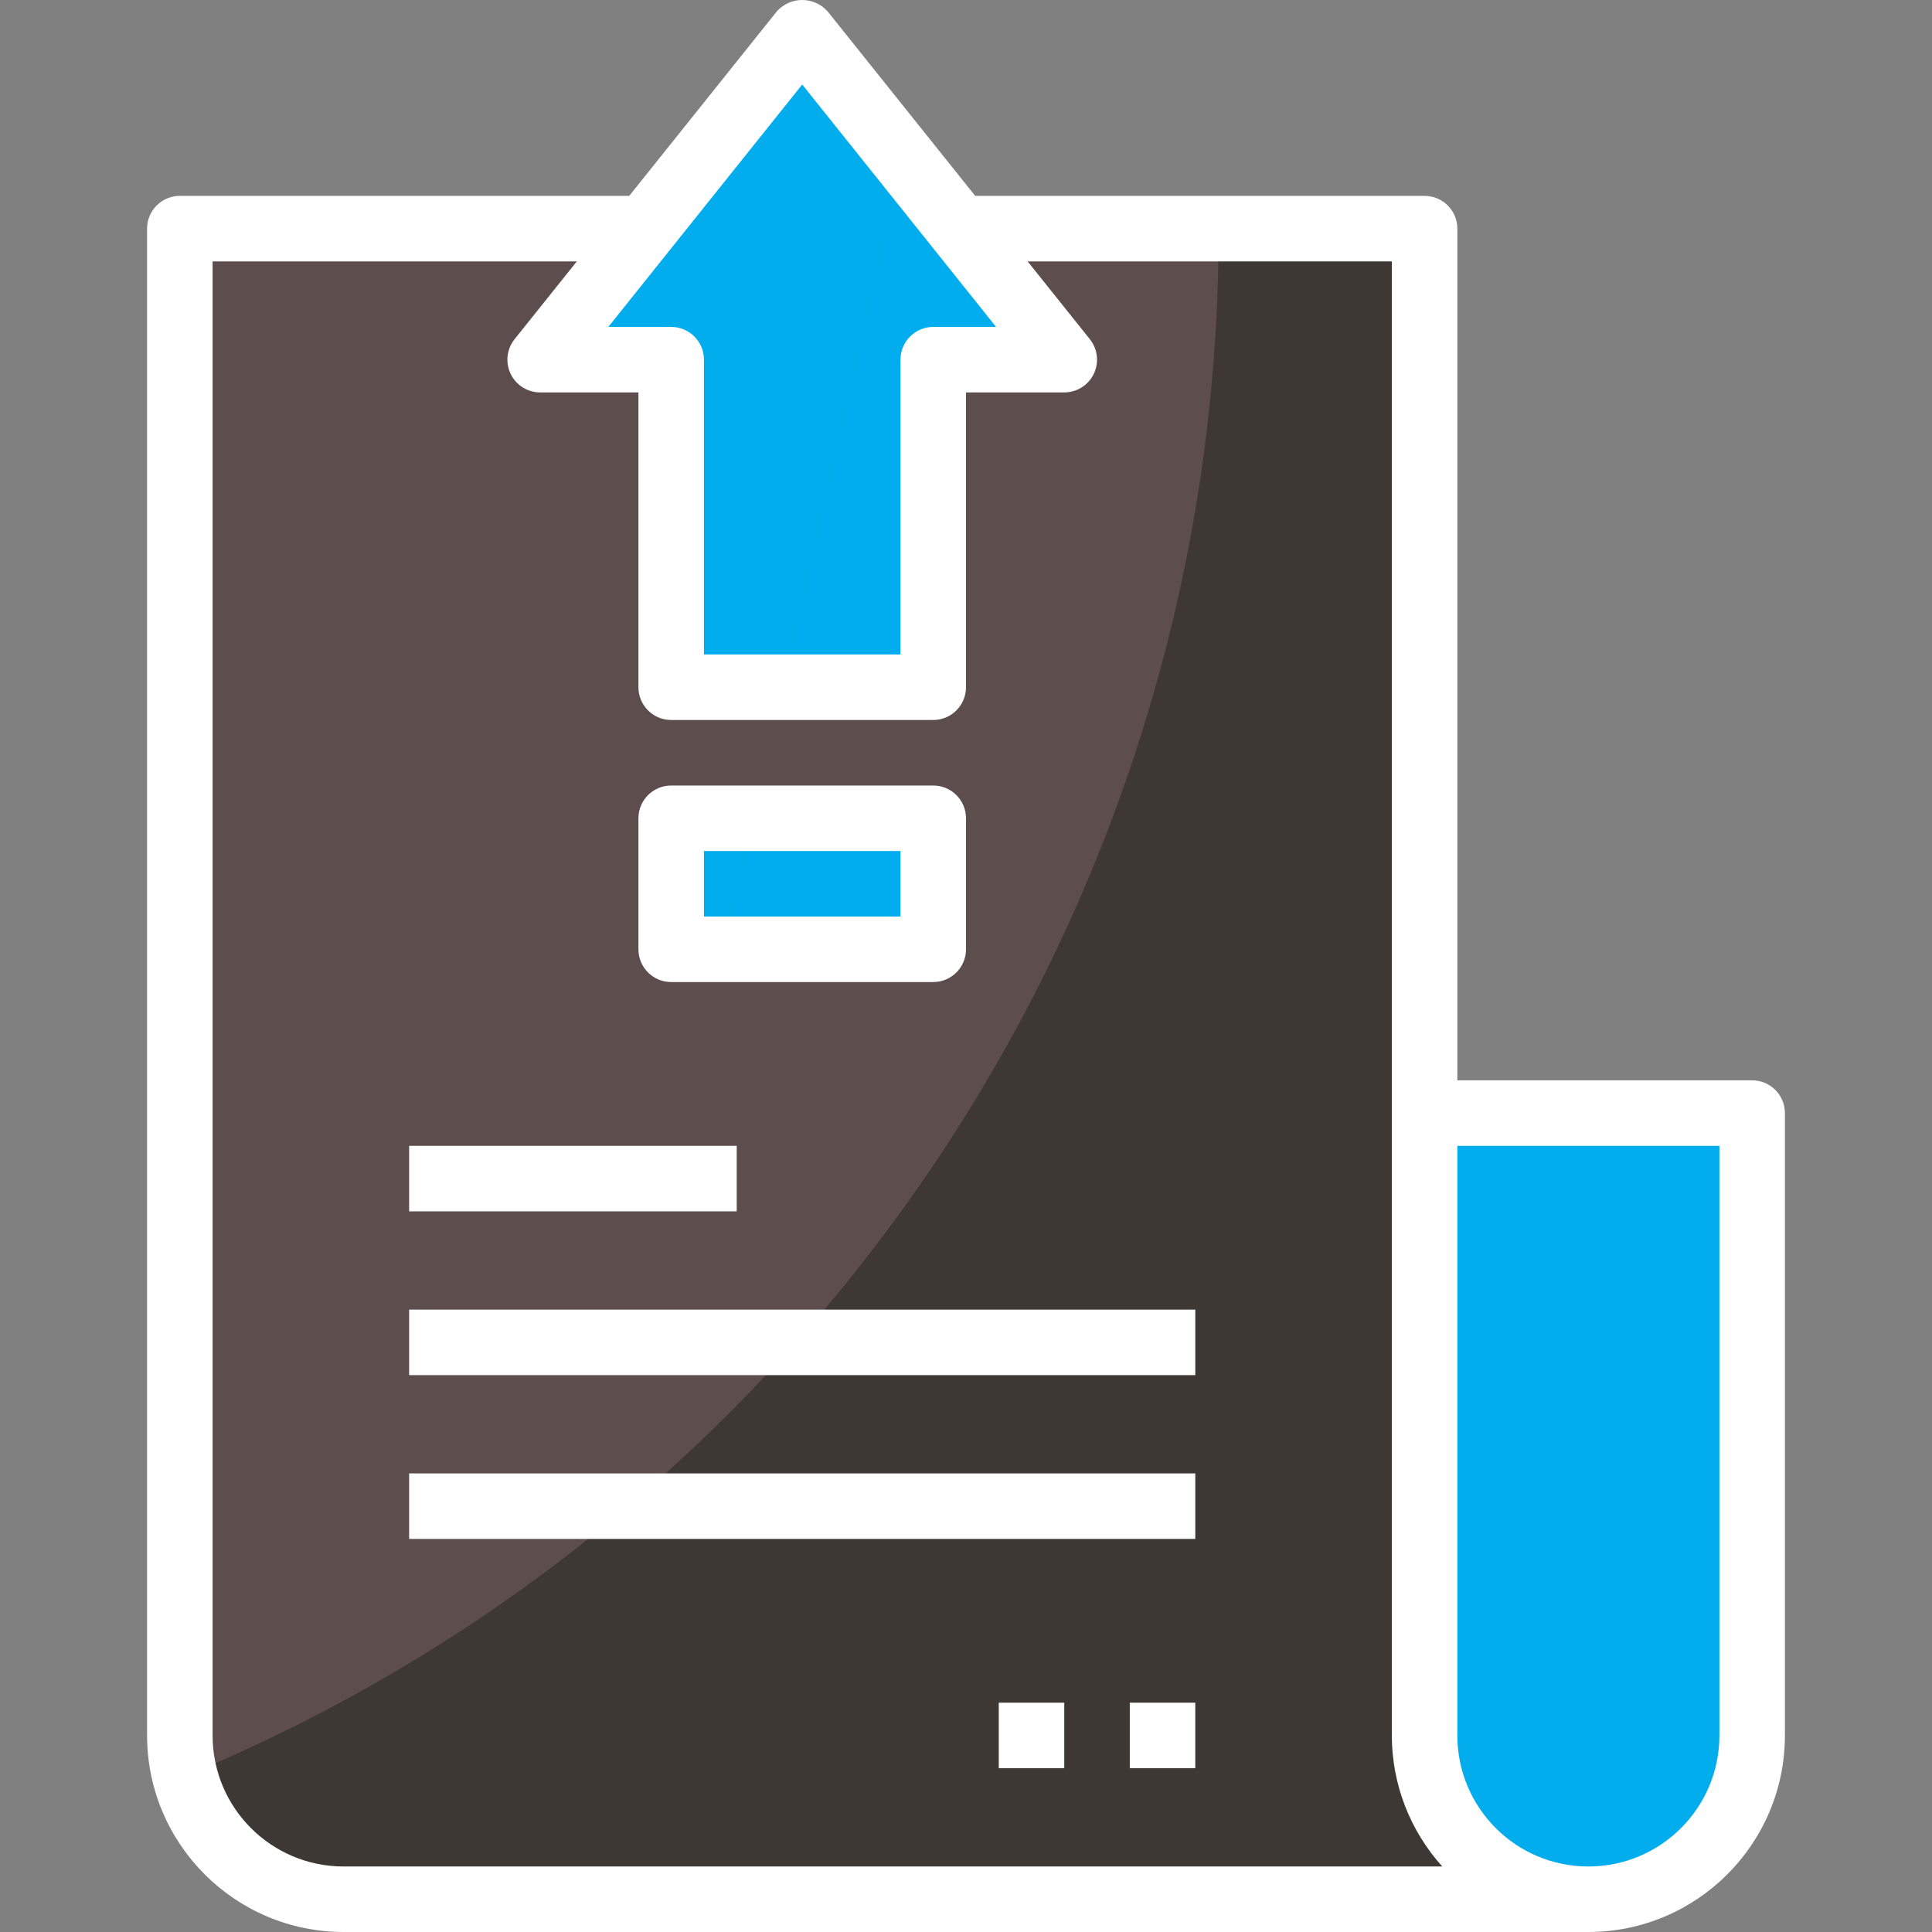
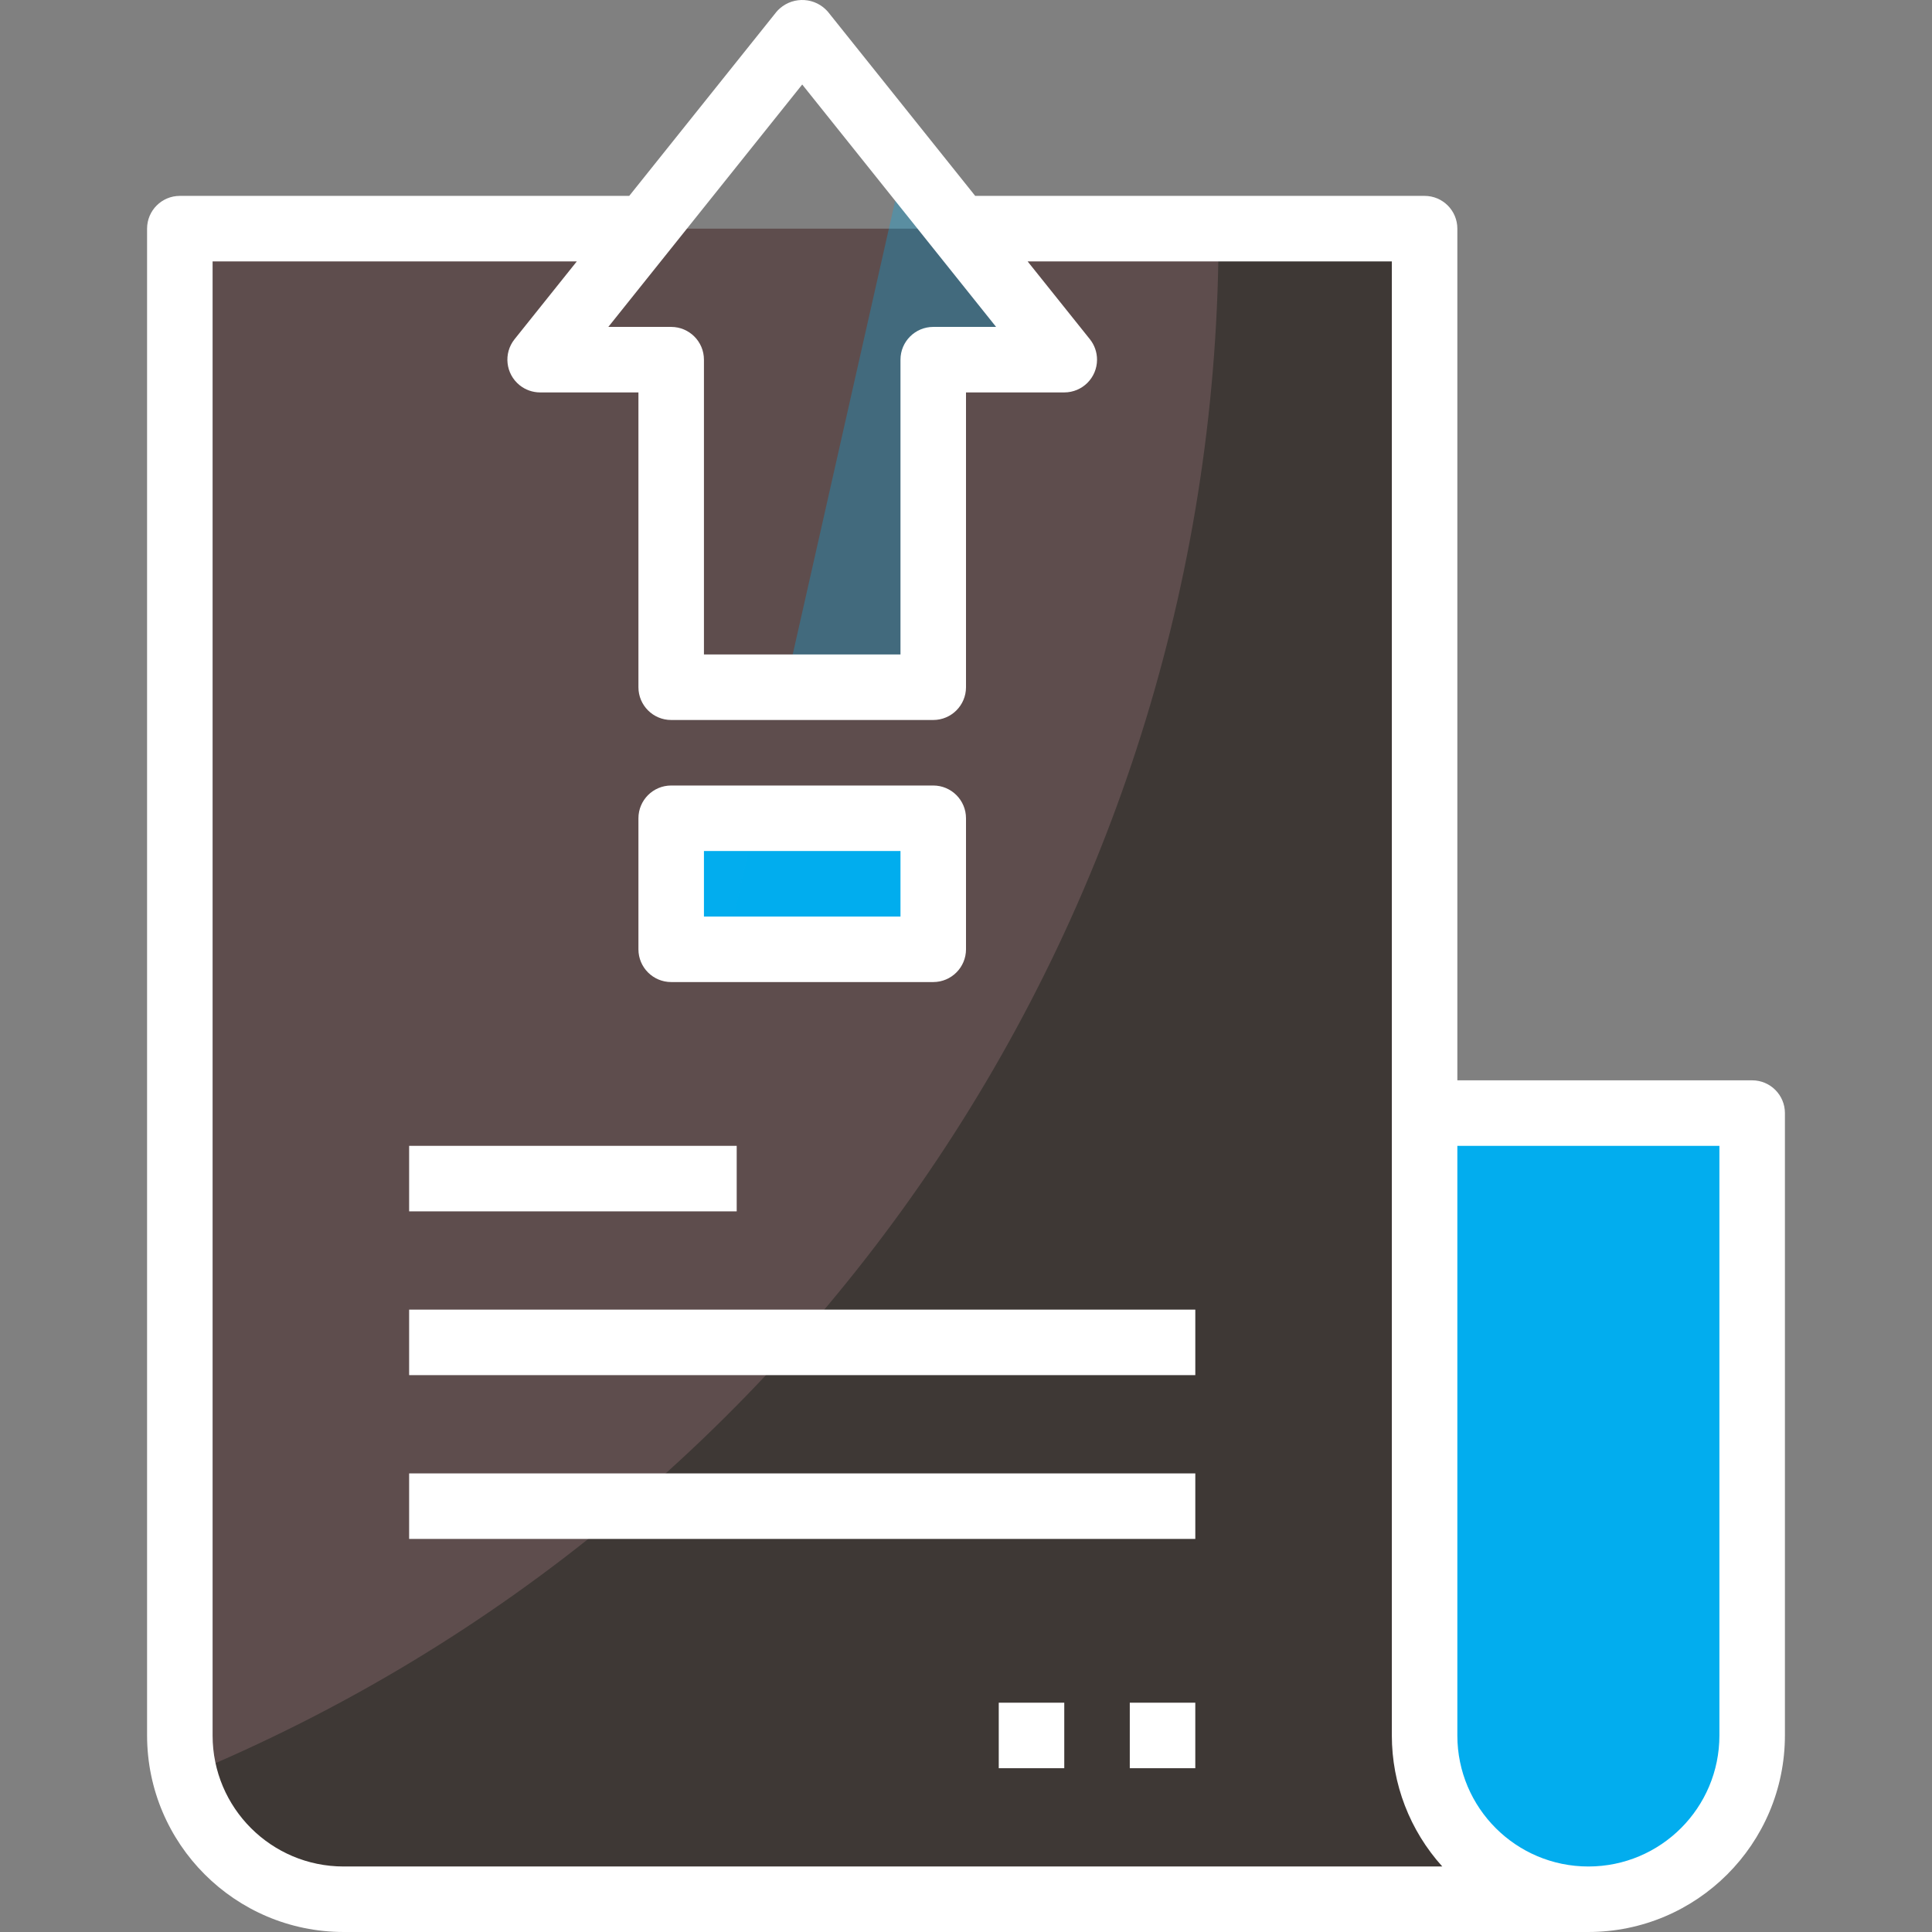
<svg xmlns="http://www.w3.org/2000/svg" version="1.1" id="Layer_1" x="0px" y="0px" width="512px" height="512px" viewBox="0 0 512 512" enable-background="new 0 0 512 512" xml:space="preserve">
  <rect x="0" y="0" width="512" height="512" fill="#808080" stroke="none" />
  <path fill="#5E4D4D" d="M420.938,503.32L420.938,503.32c-23.968,0-43.404-19.438-43.404-43.405V60.593H47.658v399.322  c0,23.968,19.437,43.405,43.405,43.405H420.938L420.938,503.32z" />
  <g>
-     <polygon fill="#02ADEE" points="247.319,182.126 247.319,95.317 282.043,95.317 212.596,8.508 143.148,95.317 177.872,95.317    177.872,182.126  " />
    <rect x="177.872" y="216.85" fill="#02ADEE" width="69.447" height="34.724" />
  </g>
  <g>
    <polygon opacity="0.3" fill="#02ADEE" enable-background="new    " points="239.68,42.355 208.116,182.126 247.319,182.126    247.319,95.317 282.043,95.317  " />
    <polygon opacity="0.3" fill="#02ADEE" enable-background="new    " points="247.319,251.573 247.319,216.85 200.278,216.85    192.43,251.573  " />
  </g>
  <path fill="#02ADEE" d="M377.533,294.979h86.809l0,0v164.937c0,23.968-19.437,43.405-43.405,43.405l0,0  c-23.968,0-43.404-19.438-43.404-43.405L377.533,294.979L377.533,294.979z" />
  <path fill="#3E3835" d="M377.533,459.915V60.593h-54.594C323.251,240.141,215.113,402.1,49.152,470.627  c4.853,19.193,22.11,32.658,41.911,32.692h329.875C396.97,503.32,377.533,483.892,377.533,459.915z" />
  <path fill="#FFFFFF" d="M177.872,260.254h69.447c4.792,0,8.681-3.889,8.681-8.681V216.85c0-4.792-3.889-8.681-8.681-8.681h-69.447  c-4.792,0-8.681,3.889-8.681,8.681v34.724C169.191,256.374,173.08,260.254,177.872,260.254z M186.553,225.531h52.085v17.362h-52.085  V225.531L186.553,225.531z" />
  <path fill="#FFFFFF" d="M377.533,51.912H258.439l-39.063-48.83c-3.264-3.741-8.941-4.132-12.691-0.868  c-0.313,0.269-0.599,0.564-0.868,0.868l-39.064,48.83H47.658c-4.792,0-8.681,3.889-8.681,8.681v399.322  c0.026,28.751,23.334,52.059,52.085,52.085h329.875c28.751-0.026,52.059-23.334,52.085-52.085V294.979  c0-4.793-3.89-8.682-8.682-8.682h-78.128V60.593C386.214,55.801,382.325,51.912,377.533,51.912z M212.596,22.397l51.382,64.239  h-16.66c-4.792,0-8.681,3.889-8.681,8.681v78.128h-52.085V95.317c0-4.792-3.889-8.681-8.681-8.681h-16.659L212.596,22.397z   M56.339,459.915V69.274h96.523l-16.494,20.617c-2.995,3.741-2.396,9.202,1.354,12.205c1.537,1.233,3.455,1.901,5.426,1.901h26.043  v78.128c0,4.792,3.889,8.681,8.681,8.681h69.447c4.792,0,8.681-3.889,8.681-8.681v-78.128h26.043c4.792,0,8.682-3.88,8.682-8.681  c0-1.971-0.668-3.889-1.901-5.426l-16.494-20.617h96.522v390.641c0,12.83,4.767,25.201,13.369,34.724H91.063  C71.887,494.639,56.339,479.091,56.339,459.915z M455.661,303.659v156.256c0,19.176-15.548,34.724-34.724,34.724  c-19.177,0-34.725-15.548-34.725-34.724V303.659H455.661z" />
  <rect x="108.425" y="303.659" fill="#FFFFFF" width="86.809" height="17.362" />
  <rect x="108.425" y="347.063" fill="#FFFFFF" width="208.342" height="17.362" />
  <rect x="108.425" y="390.468" fill="#FFFFFF" width="208.342" height="17.362" />
  <rect x="299.404" y="451.234" fill="#FFFFFF" width="17.362" height="17.361" />
  <rect x="264.682" y="451.234" fill="#FFFFFF" width="17.361" height="17.361" />
</svg>